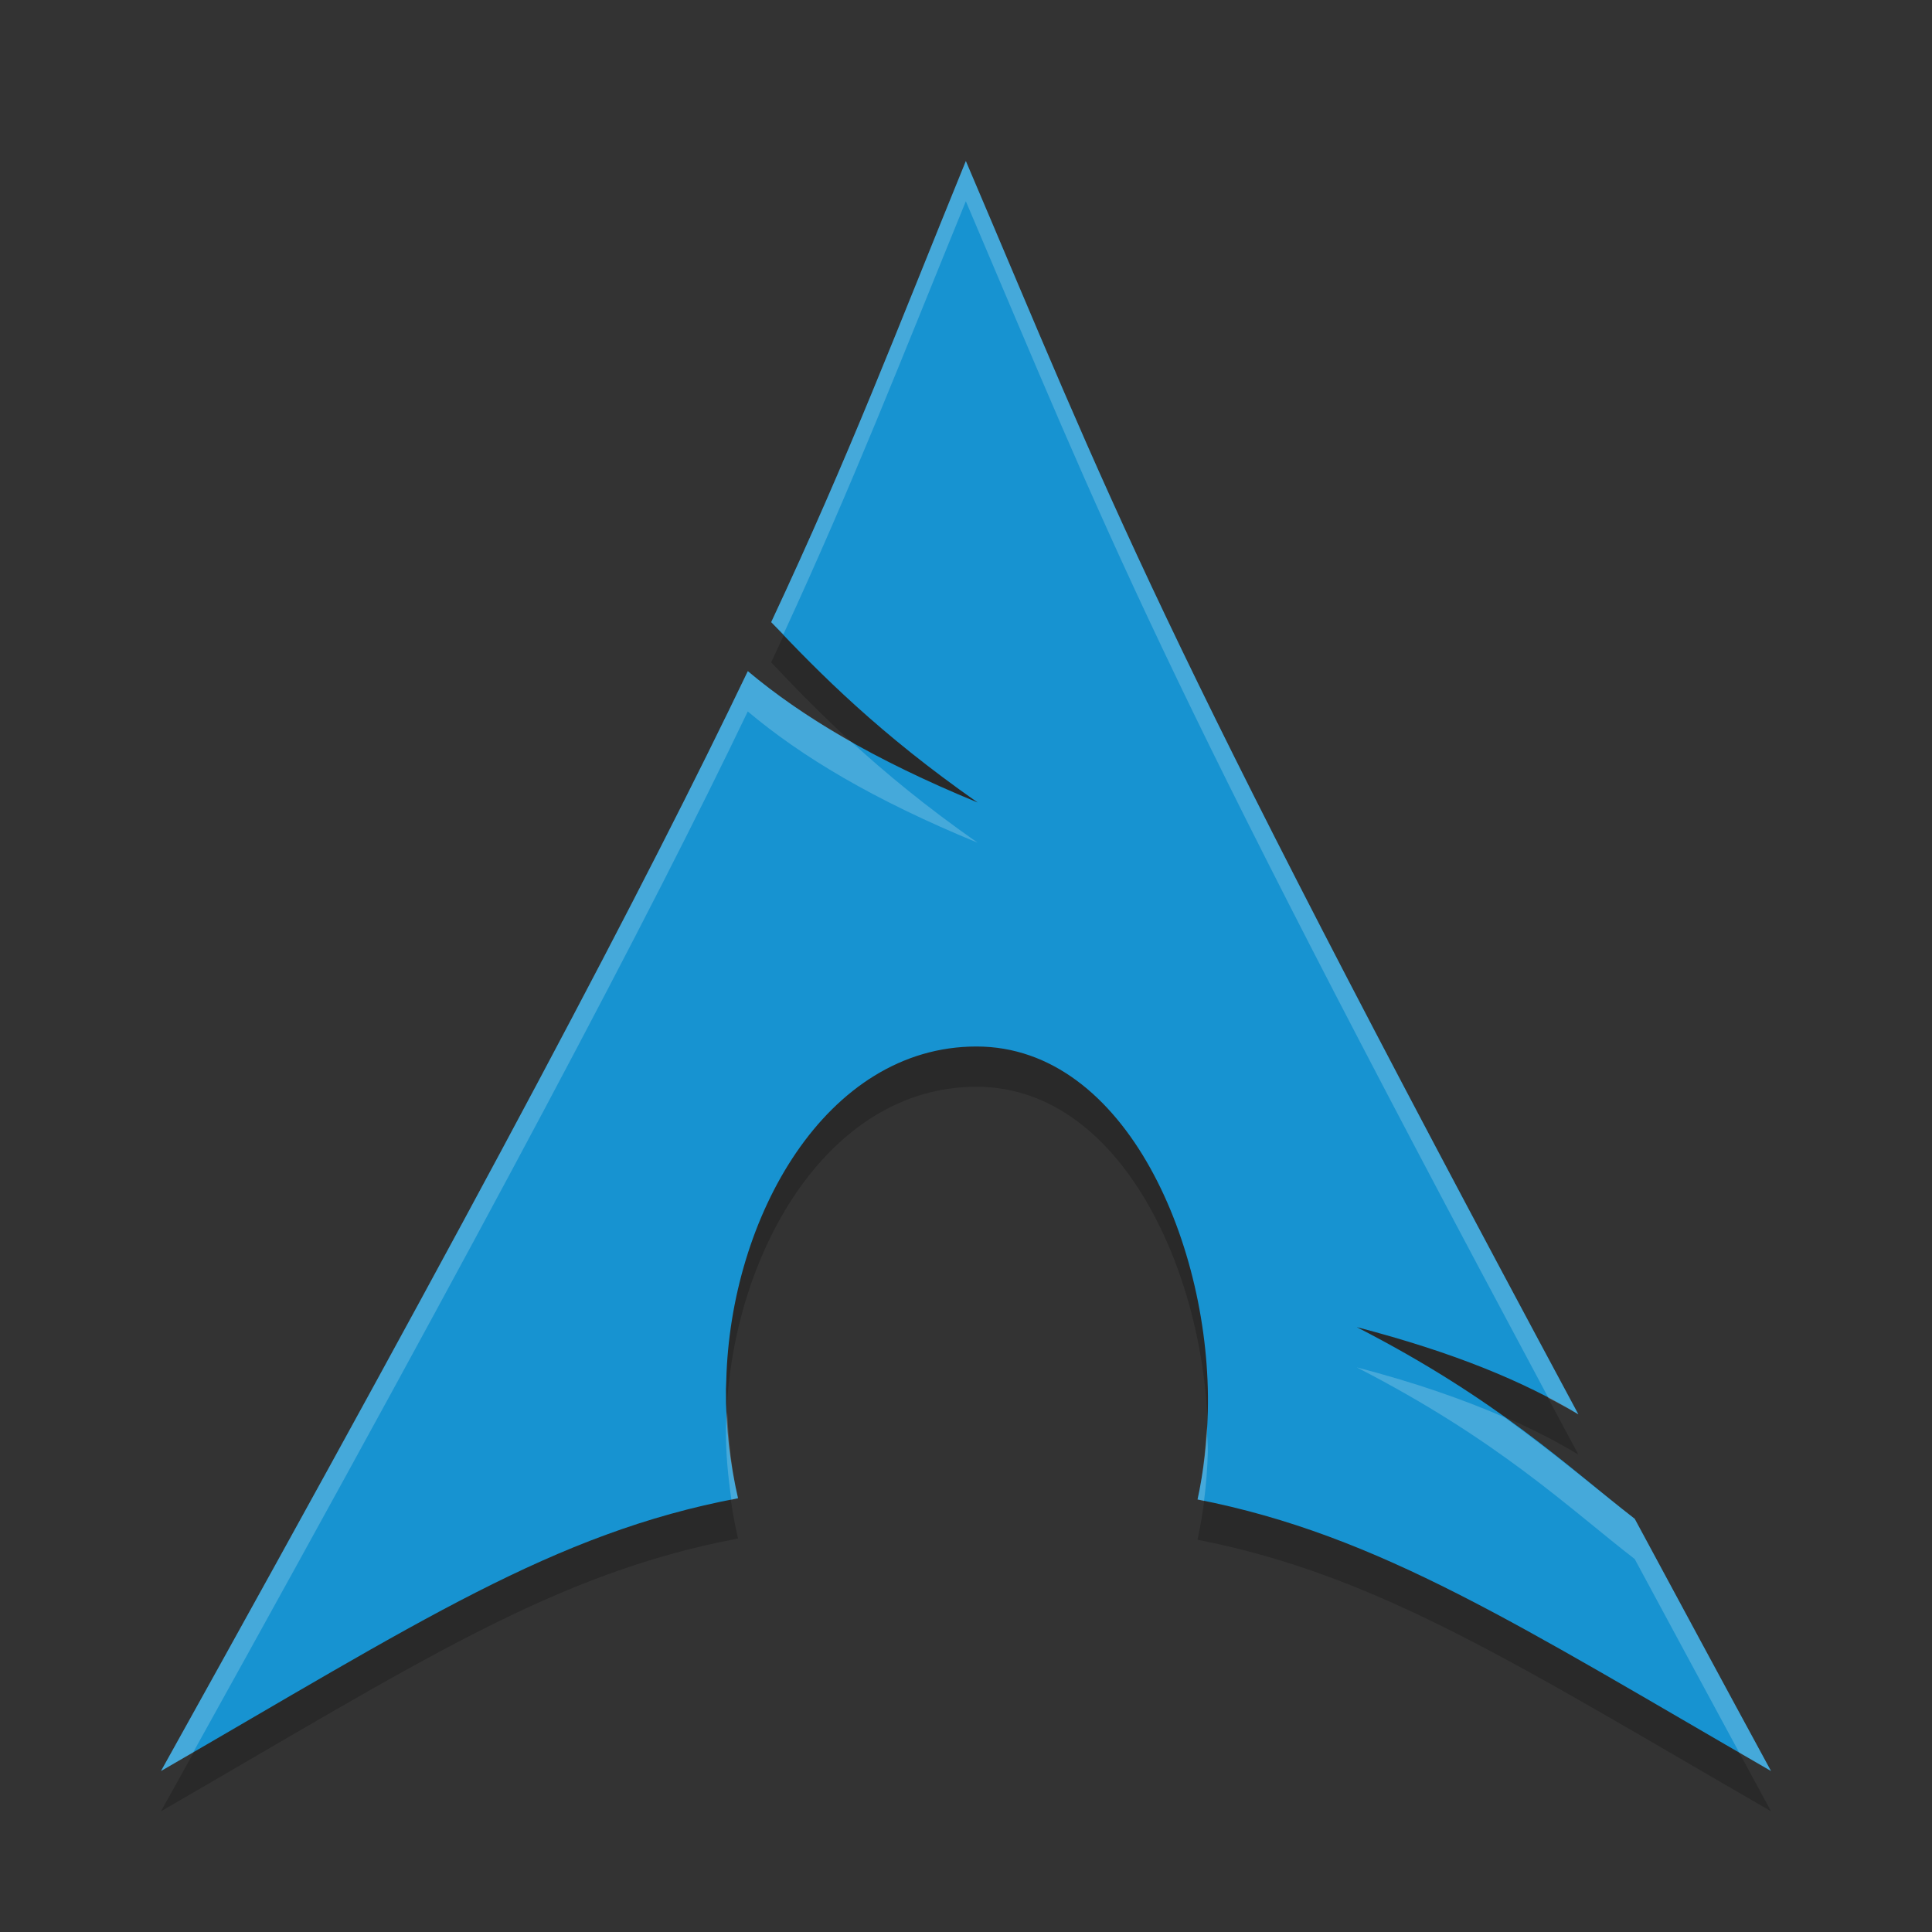
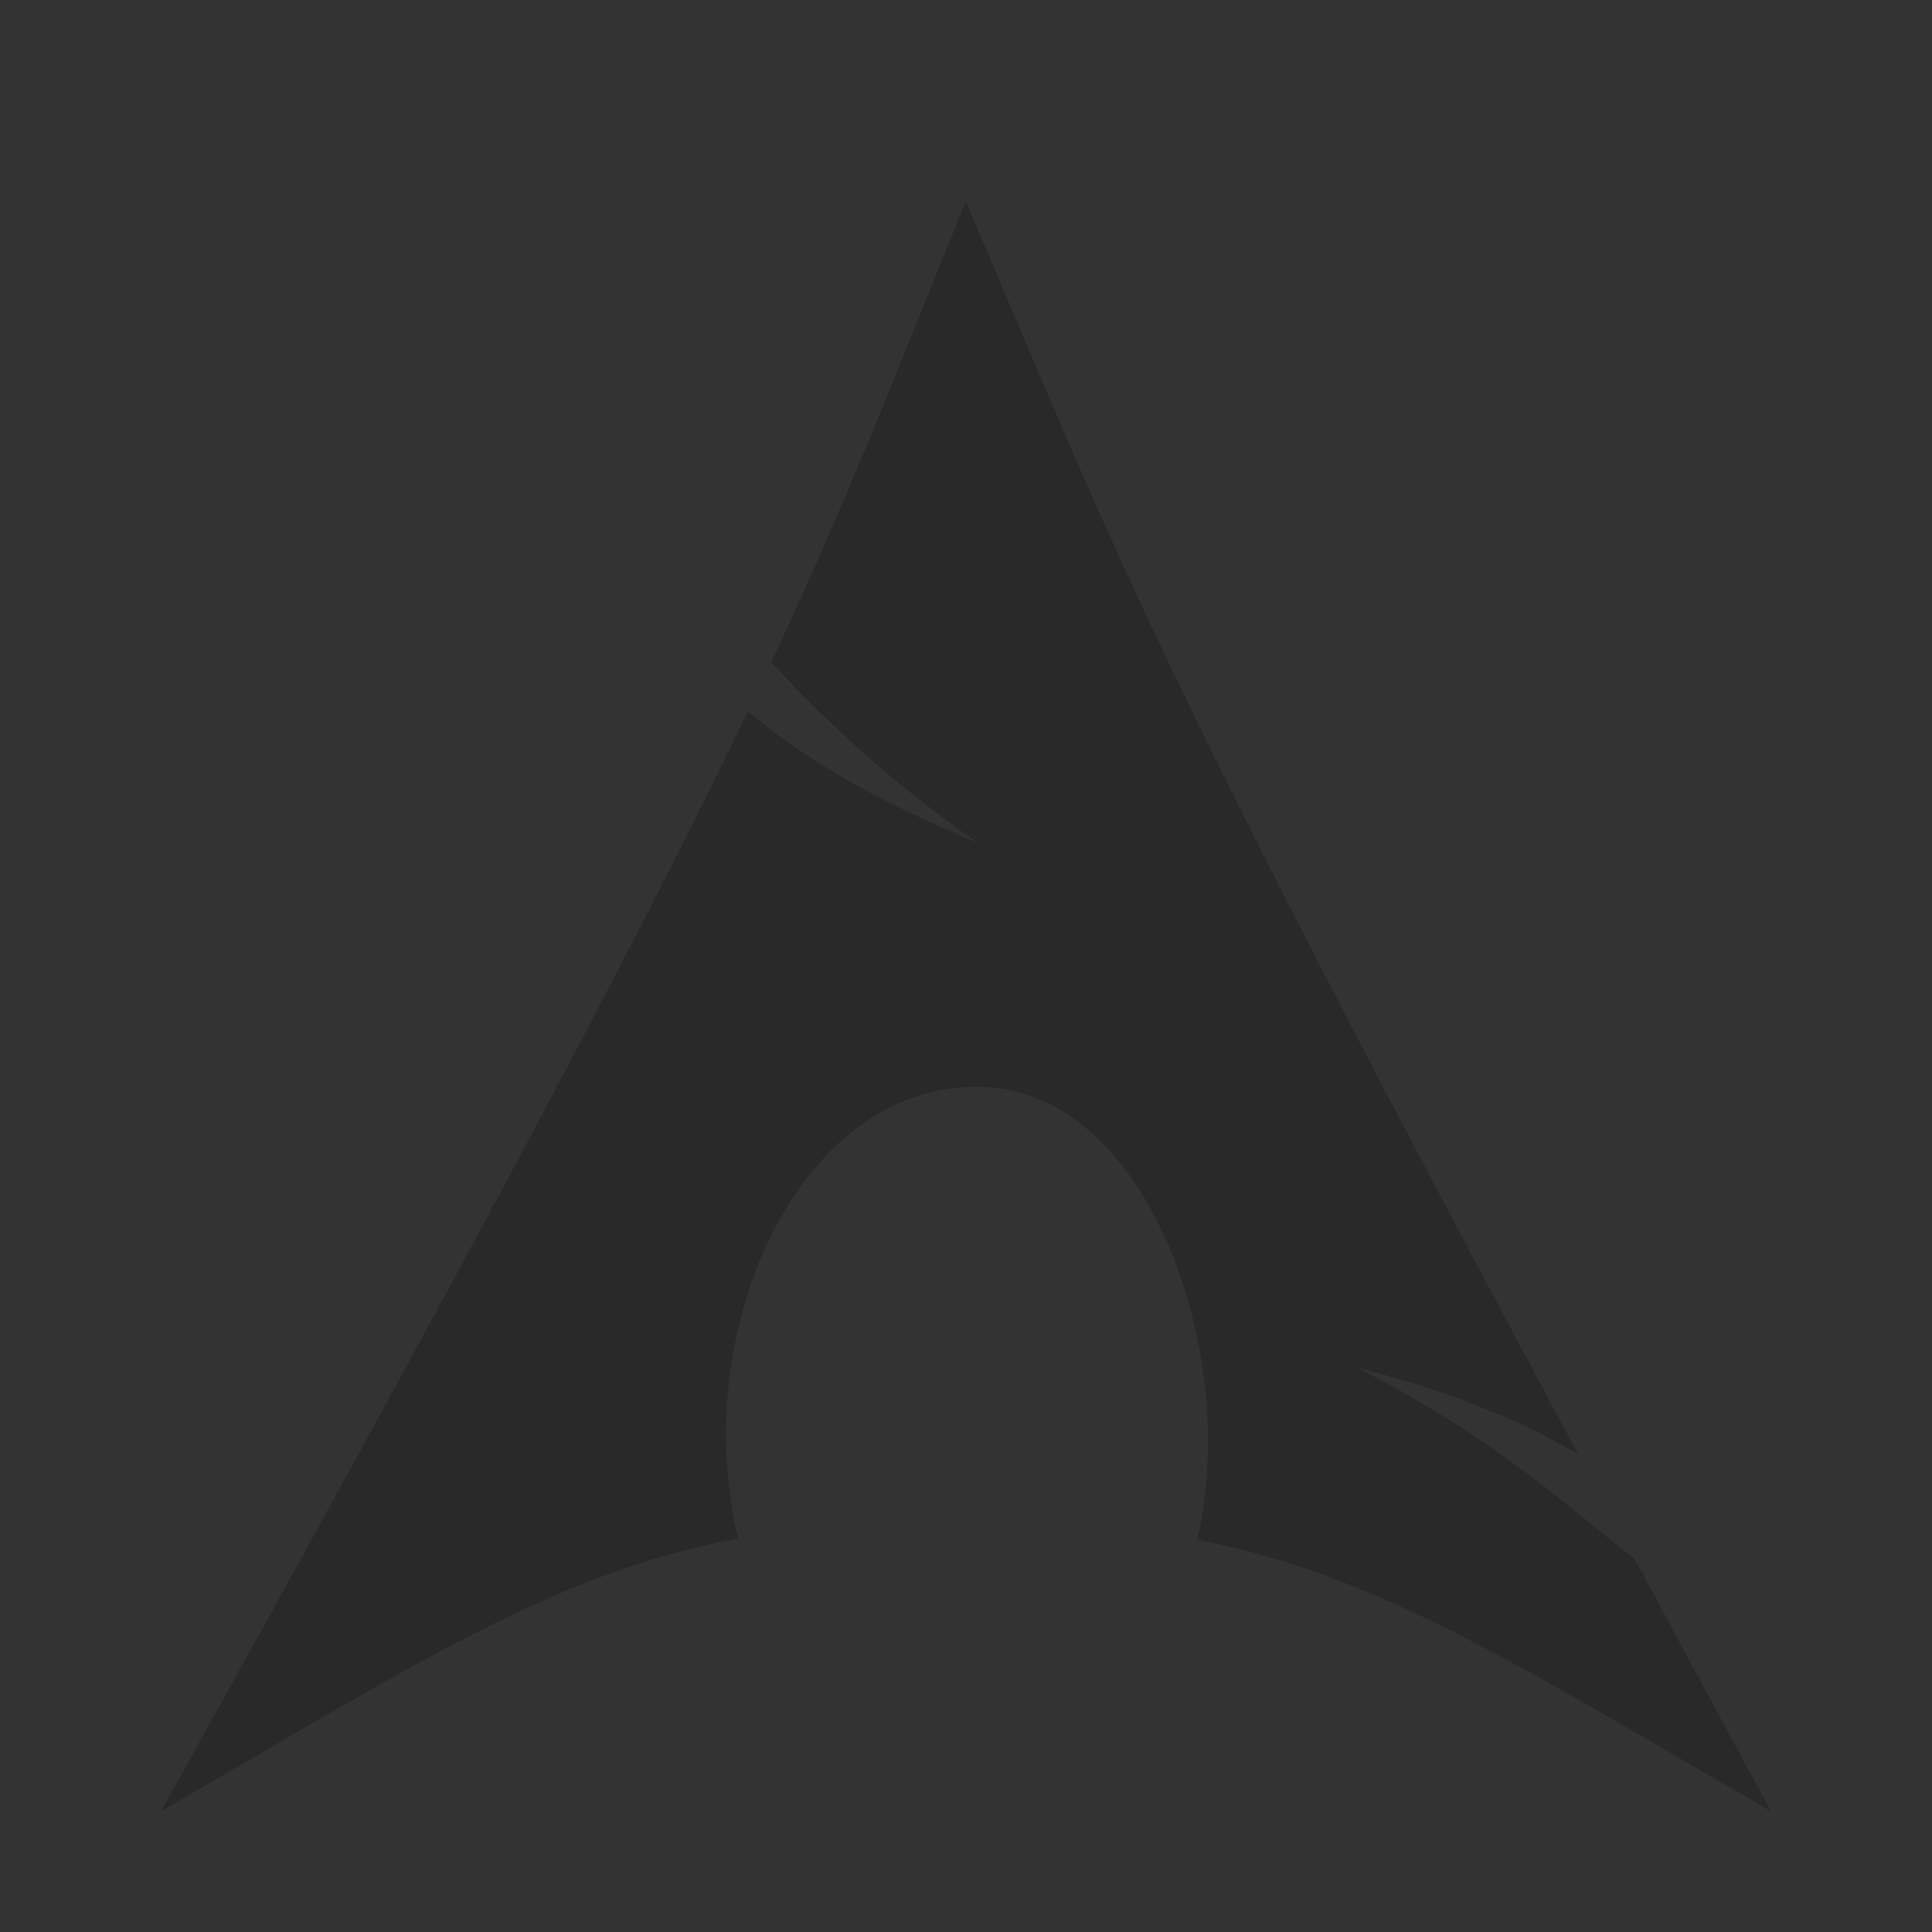
<svg xmlns="http://www.w3.org/2000/svg" width="24" height="24" version="1.1">
  <rect width="100%" height="100%" fill="#333333" stroke="none" />
-   <path style="opacity:0.2;fill-rule:evenodd" d="M 11.998,2.501 C 11.108,4.683 10.571,6.111 9.58,8.228 10.187,8.872 10.933,9.622 12.145,10.469 10.842,9.933 9.954,9.395 9.29,8.837 8.021,11.484 6.034,15.254 2,22.5 5.17,20.67 6.878,19.542 9.168,19.112 9.07,18.689 9.014,18.231 9.018,17.754 l 0.004,-0.102 C 9.072,15.622 10.259,13.5 12.13,13.5 c 1.87,0 2.925,2.505 2.874,4.536 -0.009,0.382 -0.053,0.75 -0.128,1.091 2.265,0.443 3.997,1.568 7.124,3.373 -0.617,-1.135 -1.167,-2.158 -1.693,-3.133 -0.828,-0.642 -1.692,-1.477 -3.453,-2.381 1.211,0.315 2.078,0.677 2.753,1.083 C 14.264,8.122 13.831,6.8 11.998,2.5 Z" />
-   <path style="fill:#1793d1;fill-rule:evenodd" d="M 11.998,2.001 C 11.108,4.183 10.571,5.611 9.58,7.728 10.187,8.372 10.933,9.122 12.145,9.969 10.842,9.433 9.954,8.895 9.29,8.337 8.021,10.984 6.034,14.754 2,22 5.17,20.17 6.878,19.042 9.168,18.612 9.07,18.189 9.014,17.731 9.018,17.254 l 0.004,-0.102 C 9.072,15.122 10.259,13 12.13,13 14,13 15.054,15.505 15.004,17.536 c -0.009,0.382 -0.053,0.75 -0.128,1.091 C 17.142,19.07 18.873,20.195 22,22 c -0.617,-1.135 -1.167,-2.158 -1.693,-3.133 -0.828,-0.642 -1.692,-1.477 -3.453,-2.381 1.211,0.315 2.078,0.677 2.753,1.083 C 14.264,7.622 13.831,6.3 11.998,2 Z" />
-   <path style="fill:#ffffff;fill-rule:evenodd;opacity:0.2" d="M 11.998 2 C 11.108 4.182 10.571 5.611 9.58 7.729 C 9.624 7.775 9.687 7.831 9.732 7.879 C 10.613 5.966 11.162 4.548 11.998 2.5 C 13.777 6.675 14.321 8.188 19.236 17.367 C 19.363 17.434 19.492 17.501 19.607 17.57 C 14.263 7.622 13.831 6.3 11.998 2 z M 9.289 8.338 C 8.02 10.985 6.034 14.754 2 22 C 2.149 21.914 2.258 21.85 2.4 21.768 C 6.096 15.112 8.075 11.371 9.289 8.838 C 9.953 9.396 10.842 9.933 12.145 10.469 C 11.504 10.021 11.005 9.607 10.576 9.215 C 10.067 8.927 9.642 8.635 9.289 8.338 z M 16.854 16.986 C 18.615 17.89 19.479 18.726 20.307 19.367 C 20.71 20.115 21.154 20.938 21.605 21.771 C 21.745 21.853 21.854 21.916 22 22 C 21.383 20.865 20.832 19.842 20.307 18.867 C 19.837 18.503 19.336 18.072 18.686 17.605 C 18.173 17.383 17.581 17.175 16.854 16.986 z M 9.033 17.533 C 9.031 17.573 9.022 17.613 9.021 17.652 L 9.018 17.754 C 9.015 18.057 9.045 18.348 9.086 18.631 C 9.114 18.625 9.14 18.617 9.168 18.611 C 9.089 18.273 9.049 17.908 9.033 17.533 z M 14.99 17.725 C 14.973 18.038 14.94 18.343 14.877 18.627 C 14.904 18.632 14.93 18.641 14.957 18.646 C 14.982 18.448 14.999 18.244 15.004 18.035 C 15.006 17.934 14.993 17.828 14.99 17.725 z" />
+   <path style="opacity:0.2;fill-rule:evenodd" d="M 11.998,2.501 C 11.108,4.683 10.571,6.111 9.58,8.228 10.187,8.872 10.933,9.622 12.145,10.469 10.842,9.933 9.954,9.395 9.29,8.837 8.021,11.484 6.034,15.254 2,22.5 5.17,20.67 6.878,19.542 9.168,19.112 9.07,18.689 9.014,18.231 9.018,17.754 l 0.004,-0.102 C 9.072,15.622 10.259,13.5 12.13,13.5 c 1.87,0 2.925,2.505 2.874,4.536 -0.009,0.382 -0.053,0.75 -0.128,1.091 2.265,0.443 3.997,1.568 7.124,3.373 -0.617,-1.135 -1.167,-2.158 -1.693,-3.133 -0.828,-0.642 -1.692,-1.477 -3.453,-2.381 1.211,0.315 2.078,0.677 2.753,1.083 C 14.264,8.122 13.831,6.8 11.998,2.5 " />
</svg>